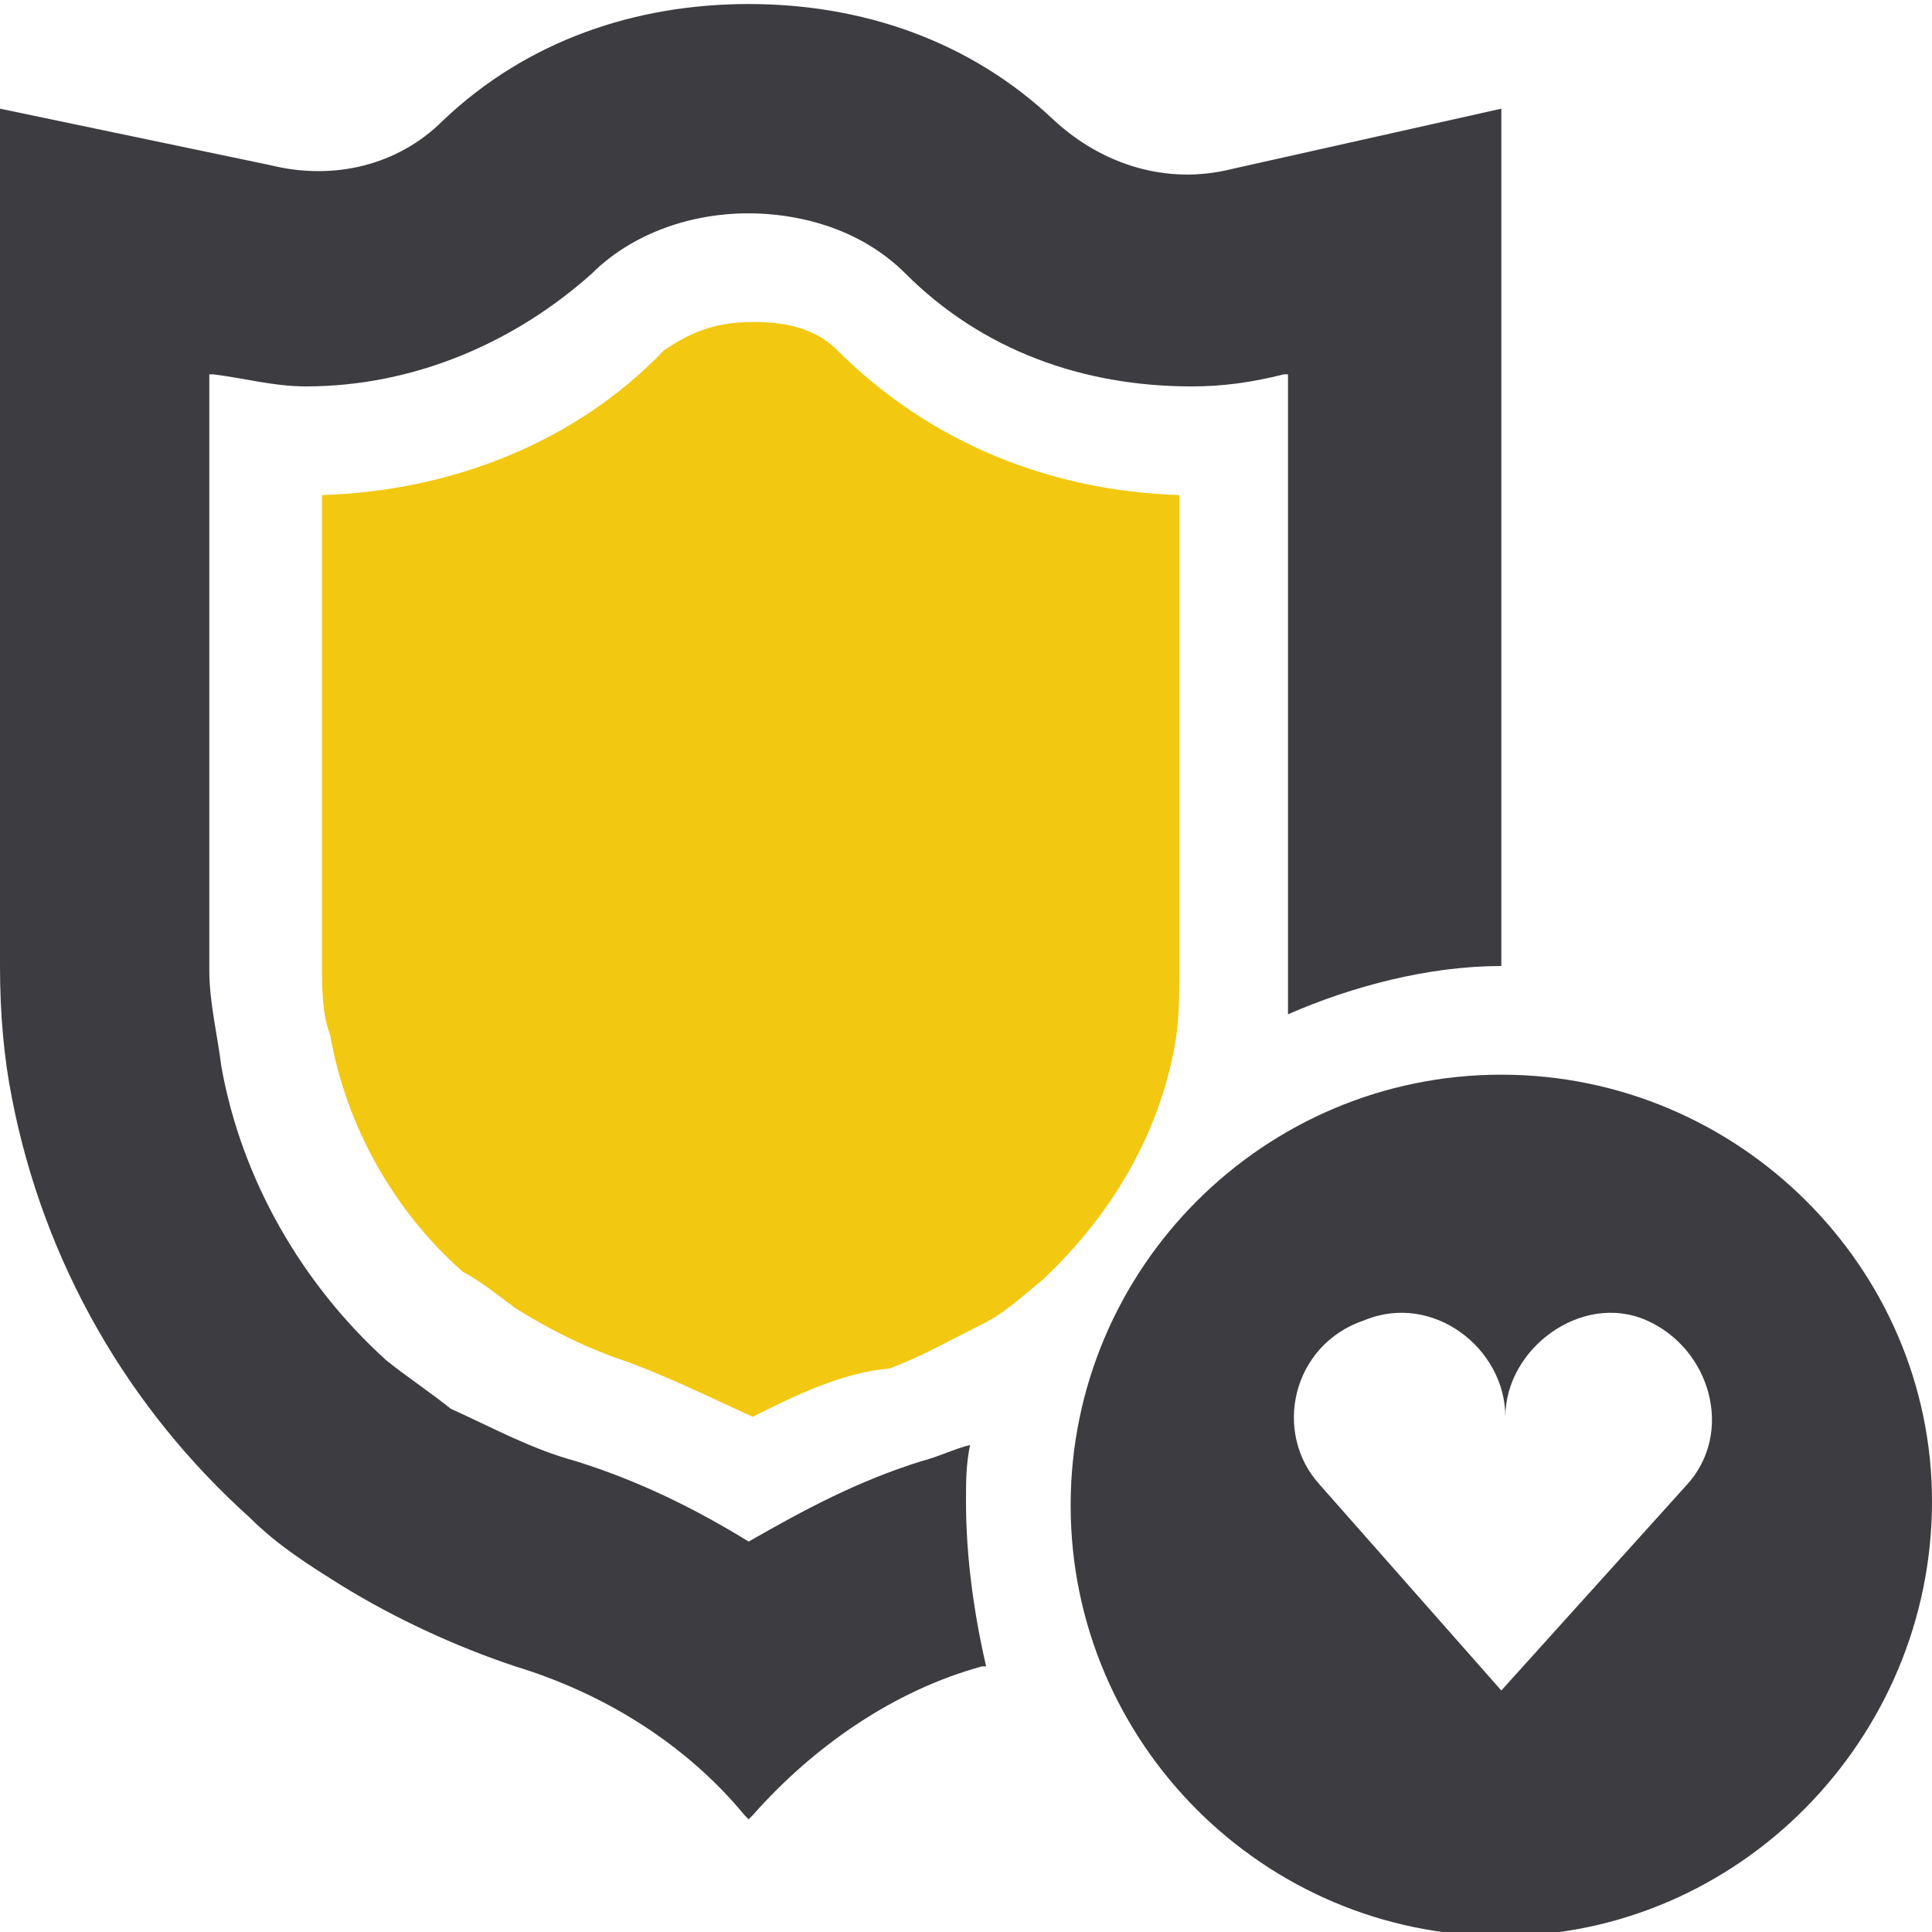
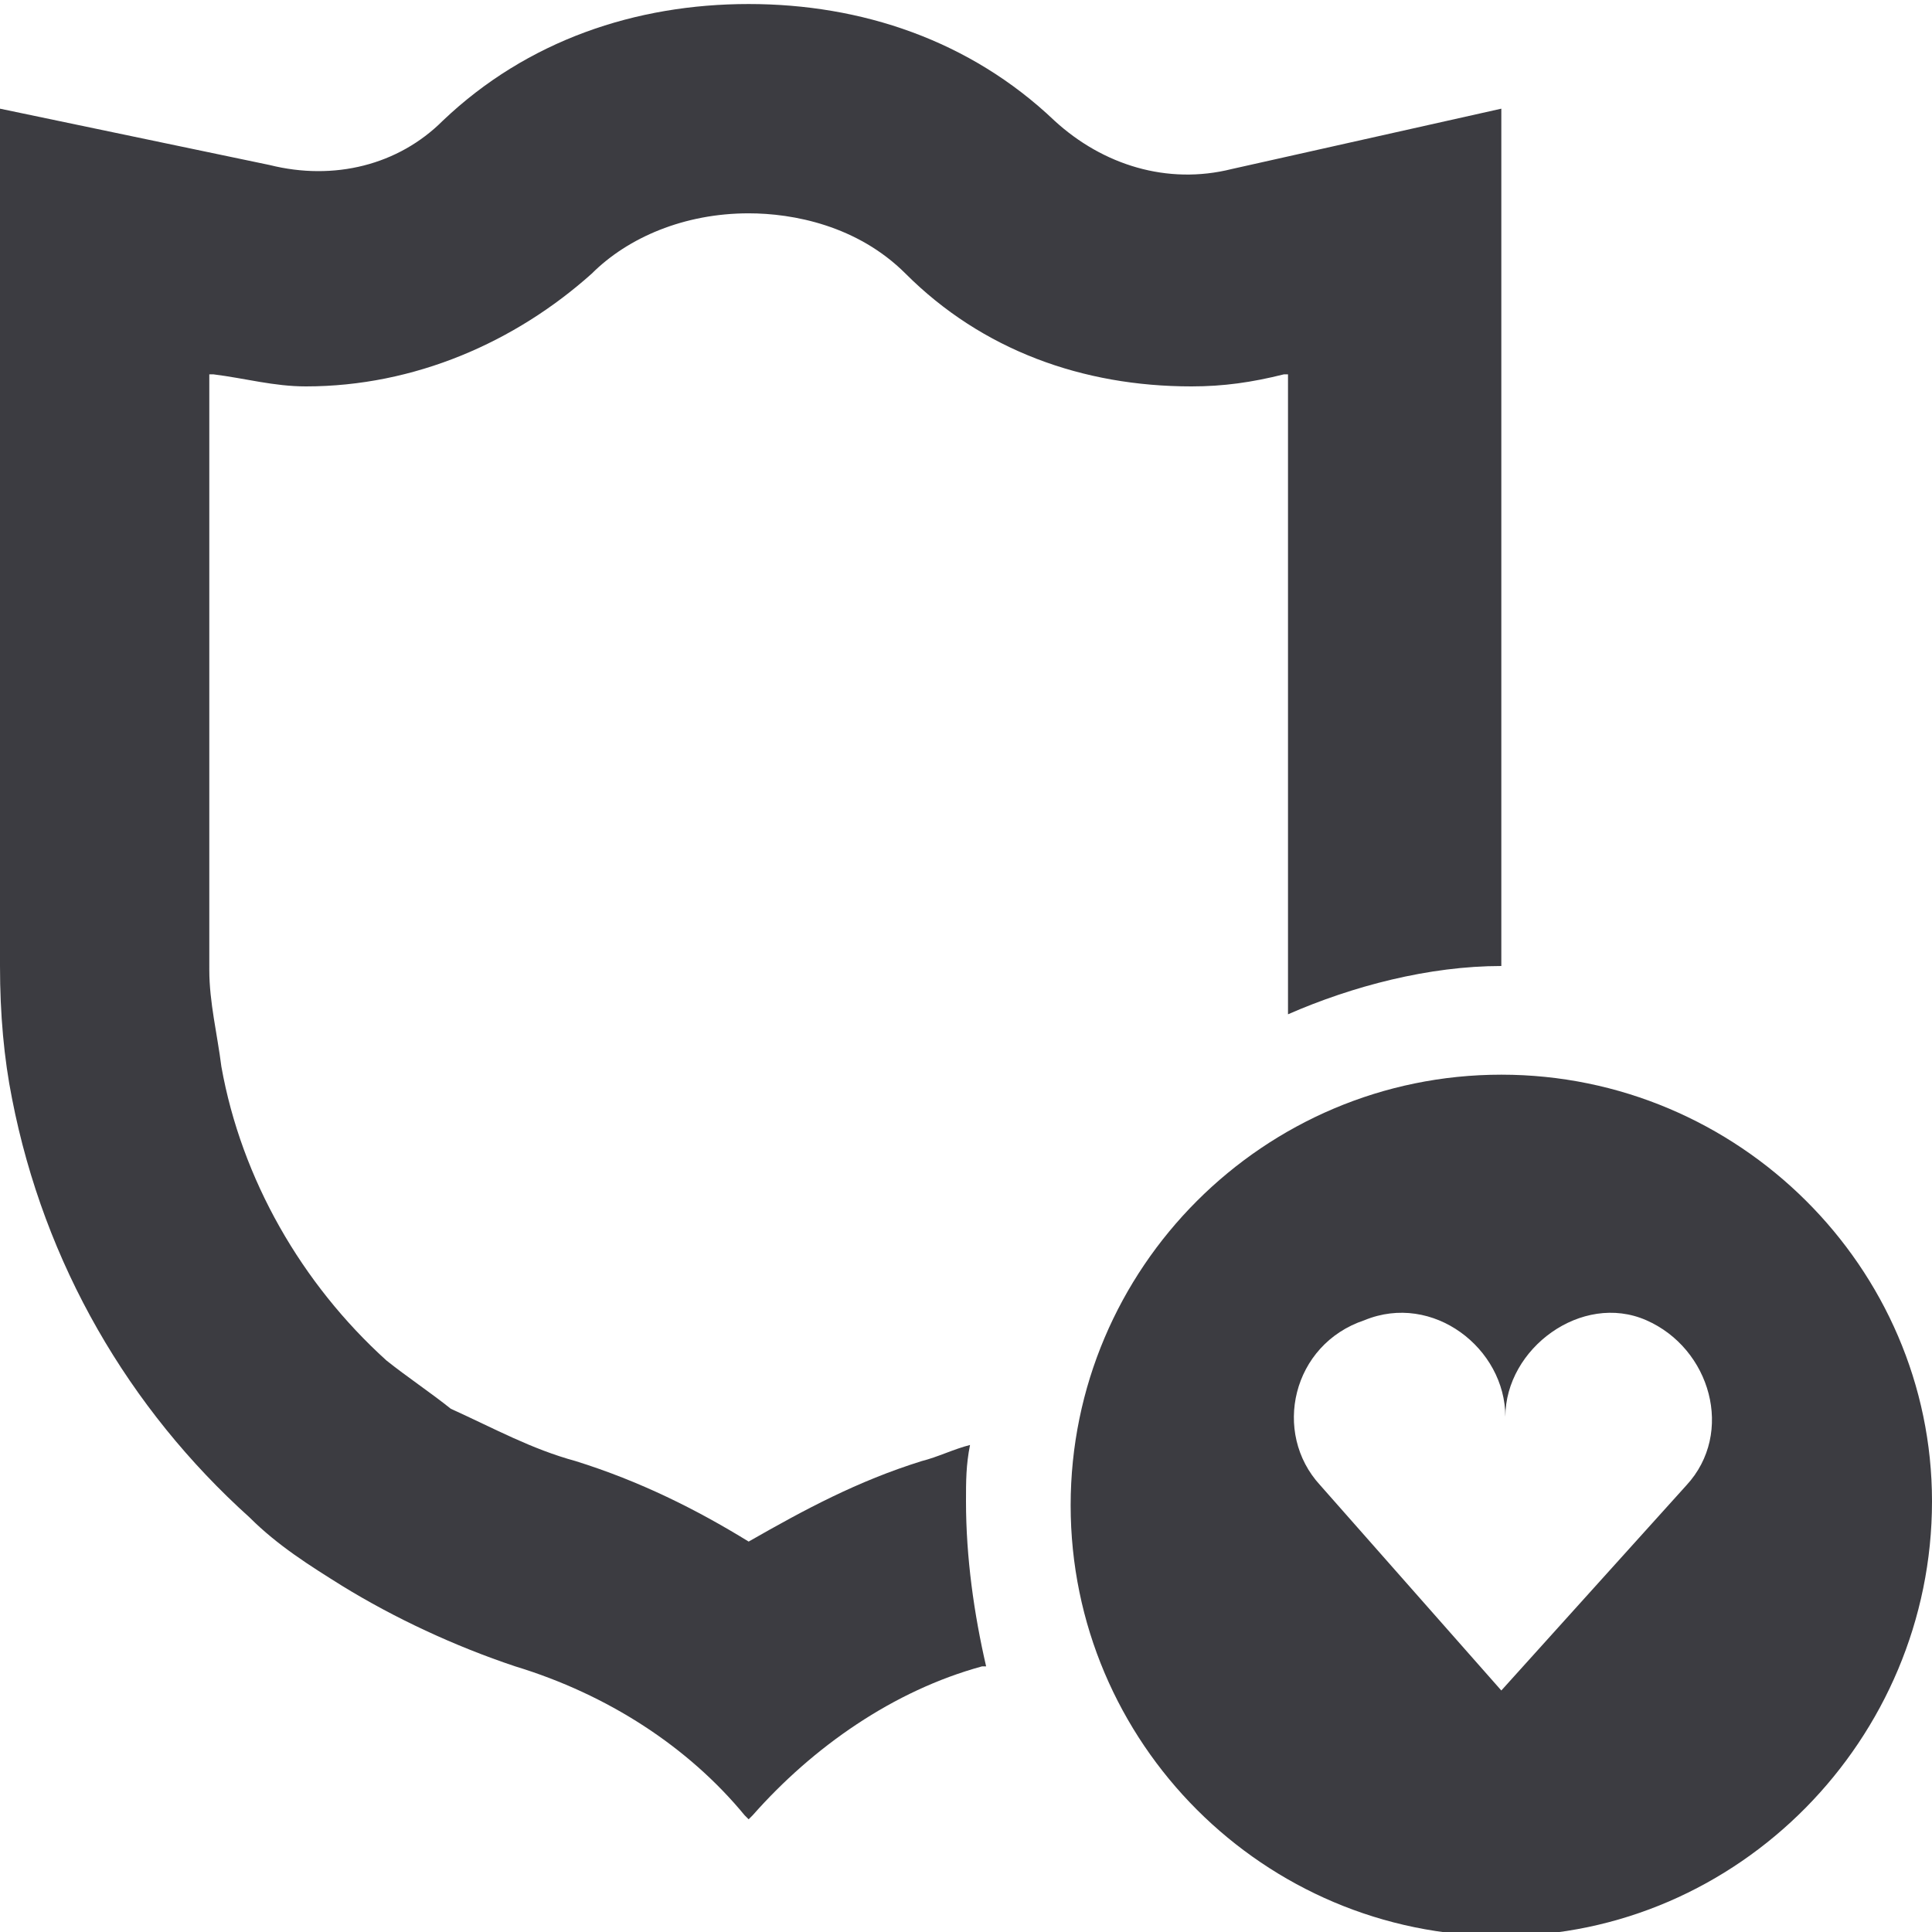
<svg xmlns="http://www.w3.org/2000/svg" xmlns:xlink="http://www.w3.org/1999/xlink" aria-hidden="true" role="presentation" width="48" height="48">
  <defs>
    <symbol id="svg-mc-empower-organization" viewBox="0 0 48 48">
      <style type="text/css">     .mc-empower-organization-st0{fill:#F2C811;}     .mc-empower-organization-st1{fill:#3C3C41;}   </style>
      <g>
-         <path class="mc-empower-organization-st0" d="M18.7,35.2c-1.1-0.5-2.3-1.1-3.5-1.5c-0.8-0.3-1.6-0.7-2.4-1.2c-0.4-0.3-0.9-0.7-1.3-0.9 c-1.7-1.5-2.9-3.6-3.3-5.9C8,25.2,8,24.5,8,24V12.3c3.2-0.1,6.3-1.3,8.5-3.6C17.1,8.3,17.7,8,18.7,8c0.7,0,1.5,0.1,2.1,0.7 c2.3,2.3,5.3,3.5,8.5,3.6V24c0,0.7,0,1.3-0.1,1.9c-0.4,2.3-1.6,4.3-3.3,5.9c-0.5,0.4-0.9,0.8-1.5,1.1c-0.8,0.4-1.5,0.8-2.3,1.1 C20.9,34.1,19.7,34.7,18.7,35.2z" />
        <path class="mc-empower-organization-st1" d="M24.1,35.9c-0.4,0.1-0.8,0.3-1.2,0.4c-1.6,0.5-2.9,1.2-4.3,2c-1.3-0.8-2.7-1.5-4.3-2c-1.1-0.3-2-0.8-3.1-1.3   c-0.5-0.4-1.1-0.8-1.6-1.2c-2.1-1.9-3.6-4.5-4.1-7.3c-0.1-0.8-0.3-1.6-0.3-2.4V9.3h0.1c0.8,0.1,1.5,0.3,2.3,0.3   c2.7,0,5.2-1.1,7.1-2.8c0.9-0.9,2.3-1.5,3.9-1.5c1.1,0,2.7,0.3,3.9,1.5c1.9,1.9,4.4,2.8,7.1,2.8c0.8,0,1.5-0.1,2.3-0.3H32V24   c0,0.4,0,0.8,0,1.2c1.6-0.7,3.5-1.2,5.3-1.2V2.7l-6.7,1.5c-1.6,0.4-3.2-0.1-4.4-1.2c-2.1-2-4.8-2.9-7.6-2.9s-5.5,0.9-7.6,2.9   C9.9,4.1,8.3,4.5,6.7,4.1L0,2.7V24c0,1.2,0.1,2.3,0.3,3.3c0.8,4.1,2.9,7.7,5.9,10.4c0.7,0.7,1.5,1.2,2.3,1.7c1.3,0.8,2.8,1.5,4.3,2   c2.3,0.7,4.3,2,5.7,3.7l0.1,0.1l0.1-0.1c1.5-1.7,3.5-3.1,5.7-3.7h0.1c-0.3-1.3-0.5-2.7-0.5-4.1C24,36.8,24,36.4,24.1,35.9z" />
        <path class="mc-empower-organization-st1" d="M37.3,26.7c-5.9,0-10.7,4.8-10.7,10.7c0,5.9,4.8,10.7,10.7,10.7S48,43.2,48,37.3C48,31.5,43.2,26.7,37.3,26.7z    M41.9,36.9L37.3,42l-4.5-5.1c-1.2-1.3-0.7-3.5,1.1-4.1c1.7-0.7,3.5,0.7,3.5,2.4c0-1.7,1.9-3.1,3.5-2.4   C42.5,33.5,43.1,35.6,41.9,36.9z" />
      </g>
    </symbol>
  </defs>
  <use xlink:href="#svg-mc-empower-organization" />
</svg>